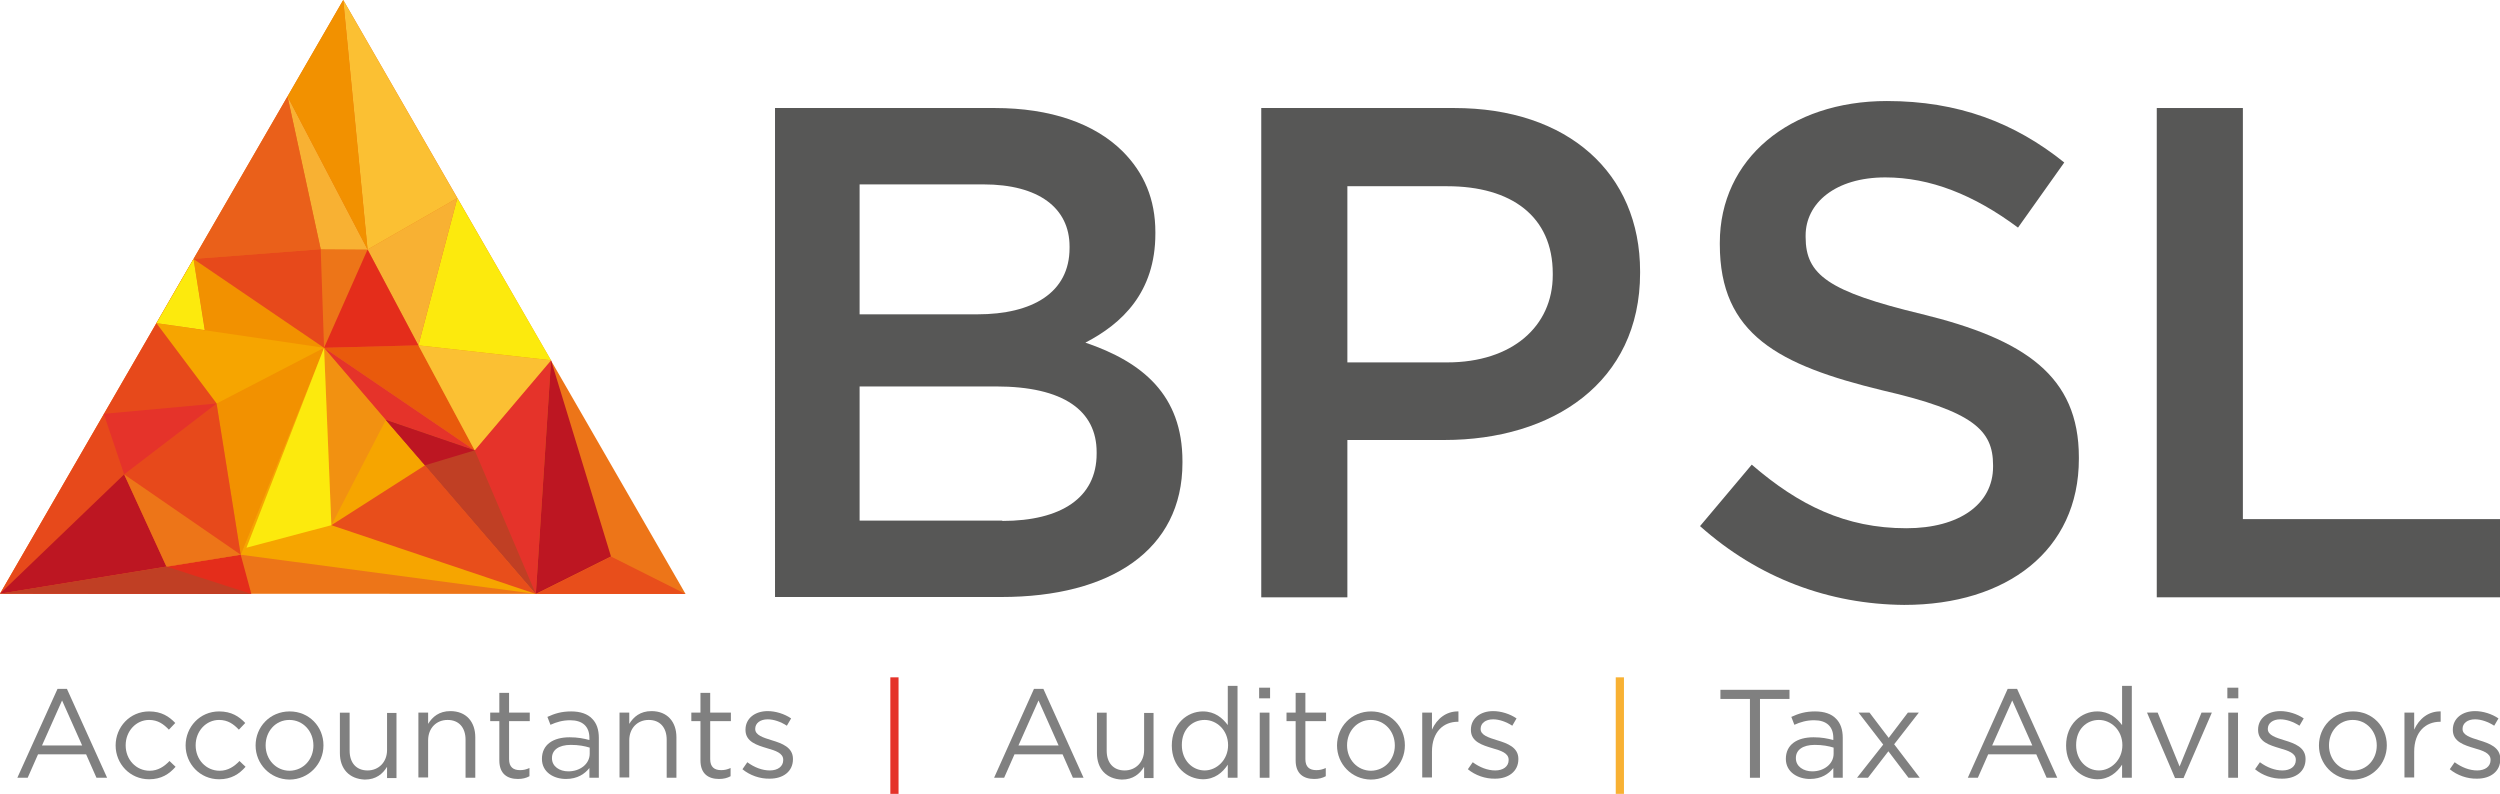
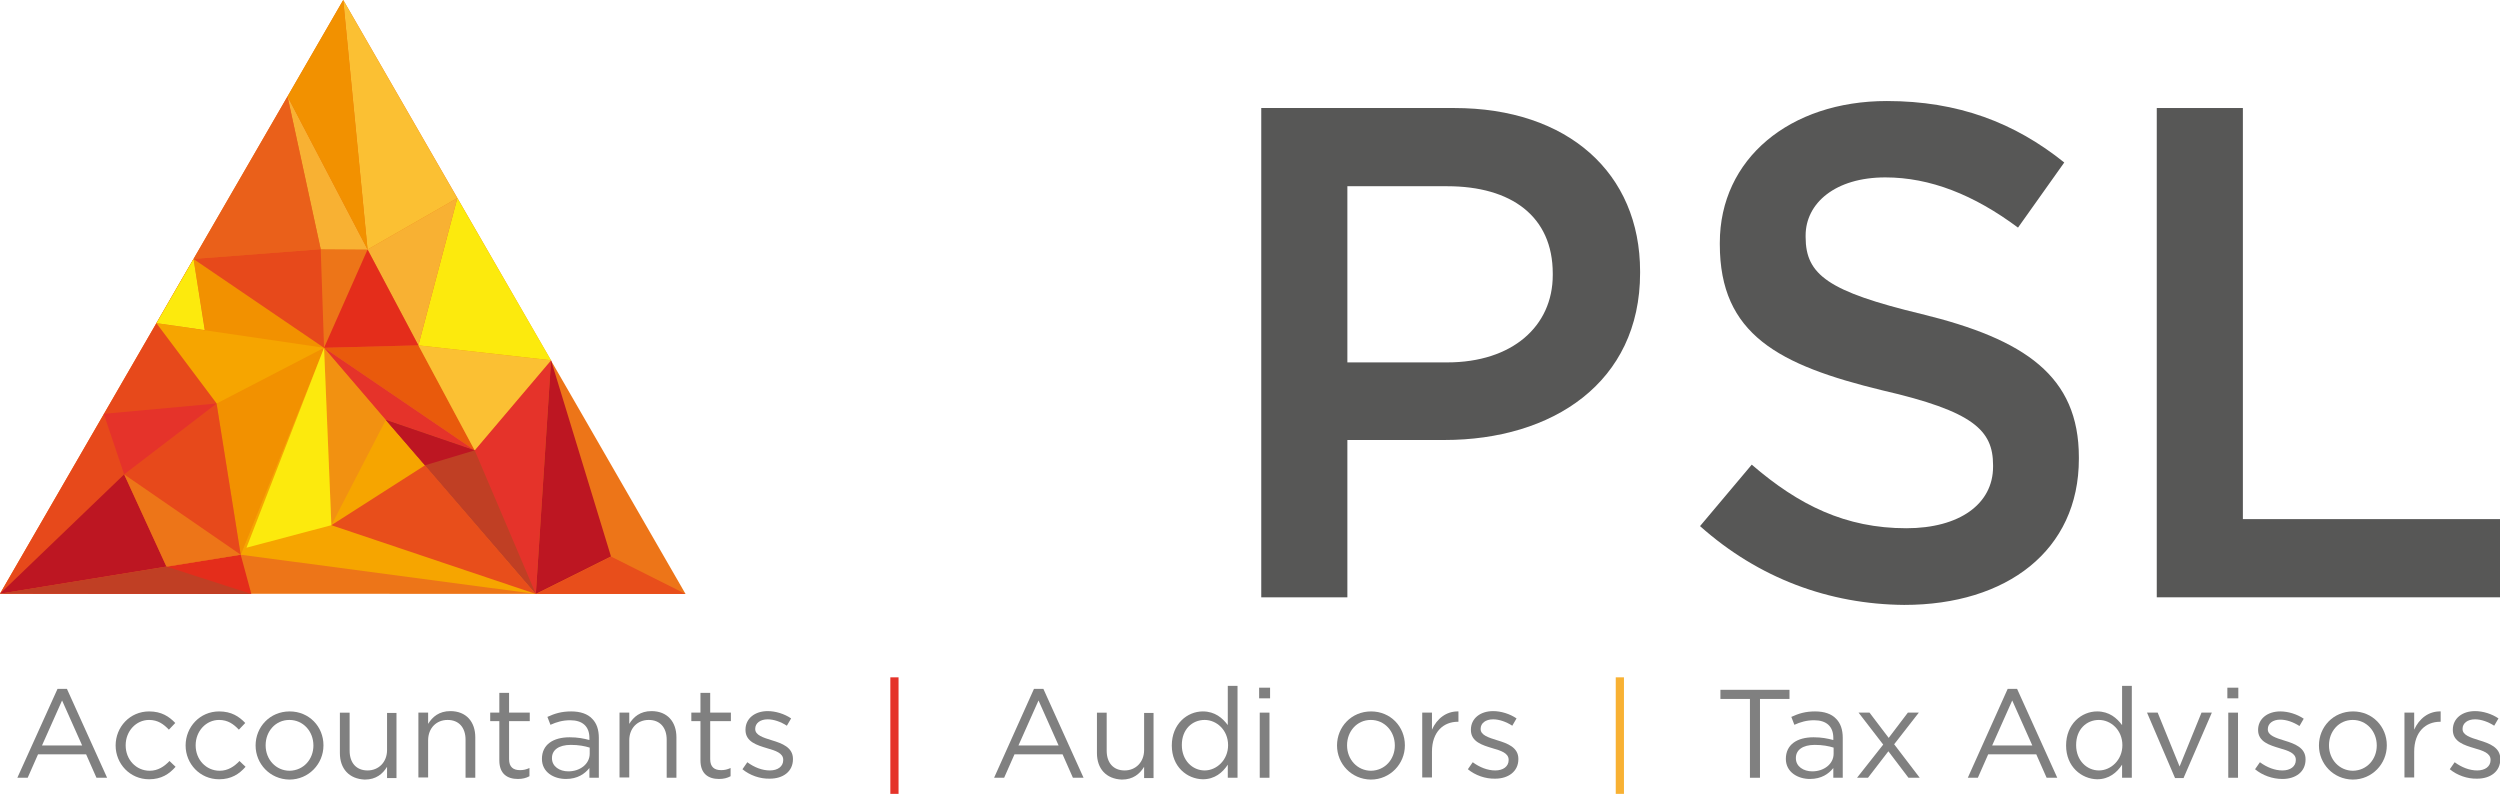
<svg xmlns="http://www.w3.org/2000/svg" version="1.1" id="Layer_1" x="0px" y="0px" viewBox="0 0 821.6 260.9" enable-background="new 0 0 821.6 260.9" xml:space="preserve">
  <g>
    <path fill="#808080" d="M18.9,226.4H22l13.2,29.2h-3.5l-3.4-7.7H12.5l-3.4,7.7H5.7L18.9,226.4z M27,245l-6.6-14.8L13.8,245H27z" />
    <path fill="#808080" d="M38,245L38,245c0-6.1,4.7-11.2,11-11.2c4.1,0,6.6,1.7,8.6,3.8l-2.1,2.2c-1.7-1.8-3.6-3.2-6.5-3.2   c-4.3,0-7.7,3.7-7.7,8.3v0.1c0,4.6,3.4,8.3,7.9,8.3c2.7,0,4.8-1.4,6.5-3.2l2,1.9c-2.1,2.4-4.7,4.1-8.7,4.1   C42.7,256.1,38,251,38,245z" />
    <path fill="#808080" d="M61,245L61,245c0-6.1,4.7-11.2,11-11.2c4.1,0,6.6,1.7,8.6,3.8l-2.1,2.2c-1.7-1.8-3.6-3.2-6.5-3.2   c-4.3,0-7.7,3.7-7.7,8.3v0.1c0,4.6,3.4,8.3,7.9,8.3c2.7,0,4.8-1.4,6.5-3.2l2,1.9c-2.1,2.4-4.7,4.1-8.7,4.1   C65.7,256.1,61,251,61,245z" />
    <path fill="#808080" d="M84,245L84,245c0-6.1,4.7-11.2,11.2-11.2c6.4,0,11.1,5,11.1,11.1v0.1c0,6-4.8,11.2-11.2,11.2   C88.7,256.1,84,251,84,245z M103,245L103,245c0-4.7-3.4-8.4-7.9-8.4c-4.6,0-7.8,3.8-7.8,8.3v0.1c0,4.6,3.4,8.3,7.9,8.3   C99.8,253.2,103,249.5,103,245z" />
    <path fill="#808080" d="M111.7,247.5v-13.3h3.2v12.5c0,4,2.2,6.5,5.9,6.5c3.6,0,6.4-2.7,6.4-6.7v-12.2h3.1v21.4h-3.1v-3.7   c-1.4,2.3-3.6,4.2-7.3,4.2C114.7,256,111.7,252.6,111.7,247.5z" />
    <path fill="#808080" d="M137.5,234.2h3.2v3.7c1.4-2.3,3.6-4.2,7.3-4.2c5.2,0,8.2,3.5,8.2,8.6v13.3H153v-12.5c0-4-2.2-6.5-5.9-6.5   c-3.7,0-6.4,2.7-6.4,6.7v12.2h-3.2V234.2z" />
    <path fill="#808080" d="M164.1,249.9V237h-3v-2.8h3v-6.5h3.2v6.5h6.8v2.8h-6.8v12.5c0,2.6,1.4,3.6,3.6,3.6c1.1,0,2-0.2,3.1-0.7v2.7   c-1.1,0.6-2.3,0.9-3.8,0.9C166.7,256,164.1,254.3,164.1,249.9z" />
    <path fill="#808080" d="M178.1,249.4L178.1,249.4c0-4.7,3.7-7.1,9.1-7.1c2.7,0,4.6,0.4,6.5,0.9v-0.7c0-3.8-2.3-5.8-6.3-5.8   c-2.5,0-4.5,0.6-6.5,1.5l-1-2.6c2.4-1.1,4.6-1.8,7.8-1.8c3,0,5.4,0.8,6.9,2.4c1.5,1.5,2.2,3.6,2.2,6.3v13.1h-3.1v-3.2   c-1.5,1.9-3.9,3.6-7.7,3.6C182,256,178.1,253.8,178.1,249.4z M193.8,247.7v-2c-1.6-0.5-3.6-0.9-6.2-0.9c-4,0-6.2,1.7-6.2,4.3v0.1   c0,2.7,2.5,4.3,5.4,4.3C190.6,253.5,193.8,251.1,193.8,247.7z" />
    <path fill="#808080" d="M203.6,234.2h3.2v3.7c1.4-2.3,3.6-4.2,7.3-4.2c5.2,0,8.2,3.5,8.2,8.6v13.3h-3.2v-12.5c0-4-2.2-6.5-5.9-6.5   c-3.7,0-6.4,2.7-6.4,6.7v12.2h-3.2V234.2z" />
    <path fill="#808080" d="M230.2,249.9V237h-3v-2.8h3v-6.5h3.2v6.5h6.8v2.8h-6.8v12.5c0,2.6,1.4,3.6,3.6,3.6c1.1,0,2-0.2,3.1-0.7v2.7   c-1.1,0.6-2.3,0.9-3.8,0.9C232.8,256,230.2,254.3,230.2,249.9z" />
    <path fill="#808080" d="M244,252.8l1.6-2.3c2.3,1.7,4.9,2.7,7.4,2.7c2.6,0,4.4-1.3,4.4-3.4v-0.1c0-2.2-2.5-3-5.3-3.8   c-3.3-1-7.1-2.1-7.1-6v-0.1c0-3.7,3.1-6.1,7.3-6.1c2.6,0,5.5,0.9,7.7,2.4l-1.4,2.4c-2-1.3-4.3-2.1-6.3-2.1c-2.5,0-4.1,1.3-4.1,3.1   v0.1c0,2,2.6,2.8,5.5,3.7c3.3,1,6.9,2.3,6.9,6.1v0.1c0,4.1-3.3,6.4-7.6,6.4C249.8,256,246.4,254.8,244,252.8z" />
    <path fill="#E5332A" d="M292.6,222.6h2.7v38.3h-2.7V222.6z" />
    <path fill="#808080" d="M339.8,226.4h3.1l13.2,29.2h-3.5l-3.4-7.7h-15.8l-3.4,7.7h-3.3L339.8,226.4z M347.9,245l-6.6-14.8   l-6.6,14.8H347.9z" />
    <path fill="#808080" d="M360.5,247.5v-13.3h3.2v12.5c0,4,2.2,6.5,5.9,6.5c3.6,0,6.4-2.7,6.4-6.7v-12.2h3.1v21.4H376v-3.7   c-1.4,2.3-3.6,4.2-7.3,4.2C363.5,256,360.5,252.6,360.5,247.5z" />
    <path fill="#808080" d="M385.1,245L385.1,245c0-7.1,5.1-11.2,10.2-11.2c4,0,6.5,2.2,8.2,4.5v-12.9h3.2v30.2h-3.2v-4.3   c-1.7,2.6-4.3,4.8-8.2,4.8C390.1,256,385.1,252,385.1,245z M403.6,244.9L403.6,244.9c0-5-3.8-8.3-7.7-8.3c-4.1,0-7.5,3.1-7.5,8.2   v0.1c0,5,3.5,8.3,7.5,8.3C399.8,253.2,403.6,249.8,403.6,244.9z" />
    <path fill="#808080" d="M413.8,226h3.6v3.5h-3.6V226z M414,234.2h3.2v21.4H414V234.2z" />
-     <path fill="#808080" d="M425.8,249.9V237h-3v-2.8h3v-6.5h3.2v6.5h6.8v2.8h-6.8v12.5c0,2.6,1.4,3.6,3.6,3.6c1.1,0,2-0.2,3.1-0.7v2.7   c-1.1,0.6-2.3,0.9-3.8,0.9C428.4,256,425.8,254.3,425.8,249.9z" />
    <path fill="#808080" d="M439.4,245L439.4,245c0-6.1,4.7-11.2,11.2-11.2c6.4,0,11.1,5,11.1,11.1v0.1c0,6-4.8,11.2-11.2,11.2   C444.1,256.1,439.4,251,439.4,245z M458.4,245L458.4,245c0-4.7-3.4-8.4-7.9-8.4c-4.6,0-7.8,3.8-7.8,8.3v0.1c0,4.6,3.4,8.3,7.9,8.3   C455.2,253.2,458.4,249.5,458.4,245z" />
    <path fill="#808080" d="M467.4,234.2h3.2v5.6c1.6-3.6,4.7-6.1,8.7-6v3.4h-0.2c-4.7,0-8.5,3.3-8.5,9.8v8.5h-3.2V234.2z" />
    <path fill="#808080" d="M482.4,252.8l1.6-2.3c2.3,1.7,4.9,2.7,7.4,2.7c2.6,0,4.4-1.3,4.4-3.4v-0.1c0-2.2-2.5-3-5.3-3.8   c-3.3-1-7.1-2.1-7.1-6v-0.1c0-3.7,3.1-6.1,7.3-6.1c2.6,0,5.5,0.9,7.7,2.4l-1.4,2.4c-2-1.3-4.3-2.1-6.3-2.1c-2.5,0-4.1,1.3-4.1,3.1   v0.1c0,2,2.6,2.8,5.5,3.7c3.3,1,6.9,2.3,6.9,6.1v0.1c0,4.1-3.4,6.4-7.6,6.4C488.2,256,484.8,254.8,482.4,252.8z" />
    <path fill="#F8B133" d="M531,222.6h2.7v38.3H531V222.6z" />
    <path fill="#808080" d="M575.1,229.7h-9.7v-3h22.7v3h-9.7v25.9h-3.3V229.7z" />
    <path fill="#808080" d="M586.9,249.4L586.9,249.4c0-4.7,3.7-7.1,9.1-7.1c2.7,0,4.6,0.4,6.5,0.9v-0.7c0-3.8-2.3-5.8-6.3-5.8   c-2.5,0-4.5,0.6-6.5,1.5l-1-2.6c2.4-1.1,4.6-1.8,7.8-1.8c3,0,5.4,0.8,6.9,2.4c1.5,1.5,2.2,3.6,2.2,6.3v13.1h-3.1v-3.2   c-1.5,1.9-3.9,3.6-7.7,3.6C590.9,256,586.9,253.8,586.9,249.4z M602.6,247.7v-2c-1.6-0.5-3.6-0.9-6.2-0.9c-4,0-6.2,1.7-6.2,4.3v0.1   c0,2.7,2.5,4.3,5.4,4.3C599.4,253.5,602.6,251.1,602.6,247.7z" />
    <path fill="#808080" d="M618.9,244.7l-8.1-10.5h3.6l6.3,8.3l6.3-8.3h3.6l-8.1,10.4l8.4,11h-3.7l-6.6-8.7l-6.7,8.7h-3.6L618.9,244.7   z" />
    <path fill="#808080" d="M659.8,226.4h3.1l13.2,29.2h-3.5l-3.4-7.7h-15.8l-3.4,7.7h-3.3L659.8,226.4z M667.9,245l-6.6-14.8   l-6.6,14.8H667.9z" />
    <path fill="#808080" d="M679,245L679,245c0-7.1,5.1-11.2,10.2-11.2c4,0,6.5,2.2,8.2,4.5v-12.9h3.2v30.2h-3.2v-4.3   c-1.7,2.6-4.3,4.8-8.2,4.8C684.1,256,679,252,679,245z M697.5,244.9L697.5,244.9c0-5-3.8-8.3-7.7-8.3c-4.1,0-7.5,3.1-7.5,8.2v0.1   c0,5,3.5,8.3,7.5,8.3C693.7,253.2,697.5,249.8,697.5,244.9z" />
    <path fill="#808080" d="M705.6,234.2h3.5l7.2,17.7l7.2-17.7h3.4l-9.3,21.5h-2.8L705.6,234.2z" />
    <path fill="#808080" d="M732,226h3.6v3.5H732V226z M732.3,234.2h3.2v21.4h-3.2V234.2z" />
-     <path fill="#808080" d="M741.1,252.8l1.6-2.3c2.3,1.7,4.9,2.7,7.4,2.7c2.6,0,4.4-1.3,4.4-3.4v-0.1c0-2.2-2.5-3-5.3-3.8   c-3.3-1-7.1-2.1-7.1-6v-0.1c0-3.7,3.1-6.1,7.3-6.1c2.6,0,5.5,0.9,7.7,2.4l-1.4,2.4c-2-1.3-4.3-2.1-6.3-2.1c-2.5,0-4.1,1.3-4.1,3.1   v0.1c0,2,2.6,2.8,5.5,3.7c3.3,1,6.9,2.3,6.9,6.1v0.1c0,4.1-3.3,6.4-7.6,6.4C746.8,256,743.5,254.8,741.1,252.8z" />
+     <path fill="#808080" d="M741.1,252.8l1.6-2.3c2.3,1.7,4.9,2.7,7.4,2.7c2.6,0,4.4-1.3,4.4-3.4v-0.1c0-2.2-2.5-3-5.3-3.8   c-3.3-1-7.1-2.1-7.1-6c0-3.7,3.1-6.1,7.3-6.1c2.6,0,5.5,0.9,7.7,2.4l-1.4,2.4c-2-1.3-4.3-2.1-6.3-2.1c-2.5,0-4.1,1.3-4.1,3.1   v0.1c0,2,2.6,2.8,5.5,3.7c3.3,1,6.9,2.3,6.9,6.1v0.1c0,4.1-3.3,6.4-7.6,6.4C746.8,256,743.5,254.8,741.1,252.8z" />
    <path fill="#808080" d="M762.1,245L762.1,245c0-6.1,4.7-11.2,11.2-11.2c6.4,0,11.1,5,11.1,11.1v0.1c0,6-4.8,11.2-11.2,11.2   C766.8,256.1,762.1,251,762.1,245z M781.1,245L781.1,245c0-4.7-3.4-8.4-7.9-8.4c-4.6,0-7.8,3.8-7.8,8.3v0.1c0,4.6,3.4,8.3,7.9,8.3   C777.9,253.2,781.1,249.5,781.1,245z" />
    <path fill="#808080" d="M790.2,234.2h3.2v5.6c1.6-3.6,4.7-6.1,8.7-6v3.4h-0.2c-4.7,0-8.5,3.3-8.5,9.8v8.5h-3.2V234.2z" />
    <path fill="#808080" d="M805.1,252.8l1.6-2.3c2.3,1.7,4.9,2.7,7.4,2.7c2.6,0,4.4-1.3,4.4-3.4v-0.1c0-2.2-2.5-3-5.3-3.8   c-3.3-1-7.1-2.1-7.1-6v-0.1c0-3.7,3.1-6.1,7.3-6.1c2.6,0,5.5,0.9,7.7,2.4l-1.4,2.4c-2-1.3-4.3-2.1-6.3-2.1c-2.5,0-4.1,1.3-4.1,3.1   v0.1c0,2,2.6,2.8,5.5,3.7c3.3,1,6.9,2.3,6.9,6.1v0.1c0,4.1-3.3,6.4-7.6,6.4C810.9,256,807.5,254.8,805.1,252.8z" />
  </g>
  <g>
-     <path fill="#575756" d="M254.8,35.5h72.1c18.4,0,32.8,5.1,42,14.2c7.1,7.1,10.8,15.8,10.8,26.6v0.5c0,19.3-11,29.6-23,35.8   c18.8,6.4,31.9,17.2,31.9,39v0.5c0,28.7-23.7,44.1-59.5,44.1h-74.4V35.5z M321.2,103.3c18.1,0,30.3-7.1,30.3-21.8V81   c0-12.6-10.1-20.4-28.3-20.4h-40.7v42.7H321.2z M329.4,171.2c19.3,0,31-7.6,31-22.1v-0.5c0-13.6-10.8-21.6-33.1-21.6h-44.8v44.1   H329.4z" />
    <path fill="#575756" d="M414.5,35.5h63.4c37.4,0,61.1,21.4,61.1,53.7v0.5c0,36.1-28.9,54.9-64.3,54.9h-31.9v51.7h-28.3V35.5z    M475.6,119.1c21.4,0,34.7-11.9,34.7-28.7v-0.5c0-18.8-13.6-28.7-34.7-28.7h-32.8v57.9H475.6z" />
    <path fill="#575756" d="M558.7,172.9l17-20.2c15.4,13.3,30.8,20.9,50.8,20.9c17.5,0,28.5-8,28.5-20.2v-0.5   c0-11.5-6.4-17.7-36.3-24.6c-34.2-8.3-53.5-18.4-53.5-48v-0.5c0-27.6,23-46.6,54.9-46.6c23.4,0,42,7.1,58.3,20.2l-15.2,21.4   c-14.5-10.8-28.9-16.5-43.6-16.5c-16.5,0-26.2,8.5-26.2,19.1v0.5c0,12.4,7.4,17.9,38.1,25.3c34,8.3,51.7,20.4,51.7,47.1v0.5   c0,30.1-23.7,48-57.4,48C601.2,198.6,578,190.1,558.7,172.9z" />
    <path fill="#575756" d="M708.8,35.5h28.3v135.1h84.5v25.7H708.8V35.5z" />
  </g>
  <g>
    <polygon fill="#ED7518" points="112.8,0 225.3,195.2 0,195.1  " />
    <polygon fill="#E42D1B" points="79.1,182.3 82.6,195.2 0,195.1  " />
    <polygon fill="#F29100" points="106.5,114.3 79.1,182.3 63.6,85.1  " />
    <polygon fill="#E7491B" points="63.6,85.1 79.1,182.3 0,195.1  " />
    <polygon fill="#F6A500" points="106.5,114.3 176.1,195.2 79.1,182.3  " />
    <polygon fill="#E95A0C" points="156,148 106.5,114.3 137.5,113.5  " />
    <polygon fill="#BD1622" points="40.8,155.9 54.7,186.2 0,195.1  " />
    <polygon fill="#E5332A" points="34.1,136 71.2,132.6 40.8,155.9  " />
    <polygon fill="#ED7518" points="54.7,186.2 40.8,155.9 79.1,182.3  " />
    <polygon fill="#E5332A" points="156,148 126.8,138 176.1,195.2 181.1,118.4  " />
    <polygon fill="#F29111" points="106.5,114.3 126.8,138 108.9,172.6  " />
    <polygon fill="#E5332A" points="156,148 126.8,138 106.5,114.3  " />
    <polygon fill="#E84E1B" points="139.7,152.9 176.1,195.2 108.9,172.6  " />
    <polygon fill="#FCEA0D" points="106.5,114.3 108.9,172.6 81,180  " />
    <polygon fill="#FBC033" points="156,148 137.5,113.5 181.1,118.4  " />
    <polygon fill="#FCEA0D" points="181.1,118.4 137.5,113.5 150.3,65.1  " />
    <polygon fill="#C03F24" points="156,148 176.1,195.2 126.8,138  " />
    <polygon fill="#F6A500" points="106.5,114.3 71.2,132.6 51.4,106.2  " />
    <polygon fill="#FCEA0D" points="63.6,85.1 67.3,108.5 51.4,106.2  " />
    <polygon fill="#F8B133" points="137.5,113.5 120.8,82 150.3,65.1  " />
    <polygon fill="#BD1622" points="200.8,182.9 176.1,195.2 181.1,118.4  " />
    <polygon fill="#E84E1B" points="225.3,195.2 176.1,195.2 200.8,182.9  " />
    <polygon fill="#E42D1B" points="137.5,113.5 106.5,114.3 120.8,82  " />
    <polygon fill="#BD1622" points="156,148 139.7,152.9 126.8,138  " />
    <polygon fill="#C03F24" points="54.7,186.2 82.6,195.2 0,195.1  " />
    <polygon fill="#F8B133" points="120.8,82 105.4,81.9 94.5,31.7  " />
    <polygon fill="#EA601A" points="105.4,81.9 63.6,85.1 94.5,31.7  " />
    <polygon fill="#E7491B" points="106.5,114.3 63.6,85.1 105.4,81.9  " />
    <polygon fill="#FBC033" points="150.3,65.1 120.8,82 112.8,0  " />
    <polygon fill="#F29100" points="120.8,82 94.5,31.7 112.8,0  " />
  </g>
</svg>